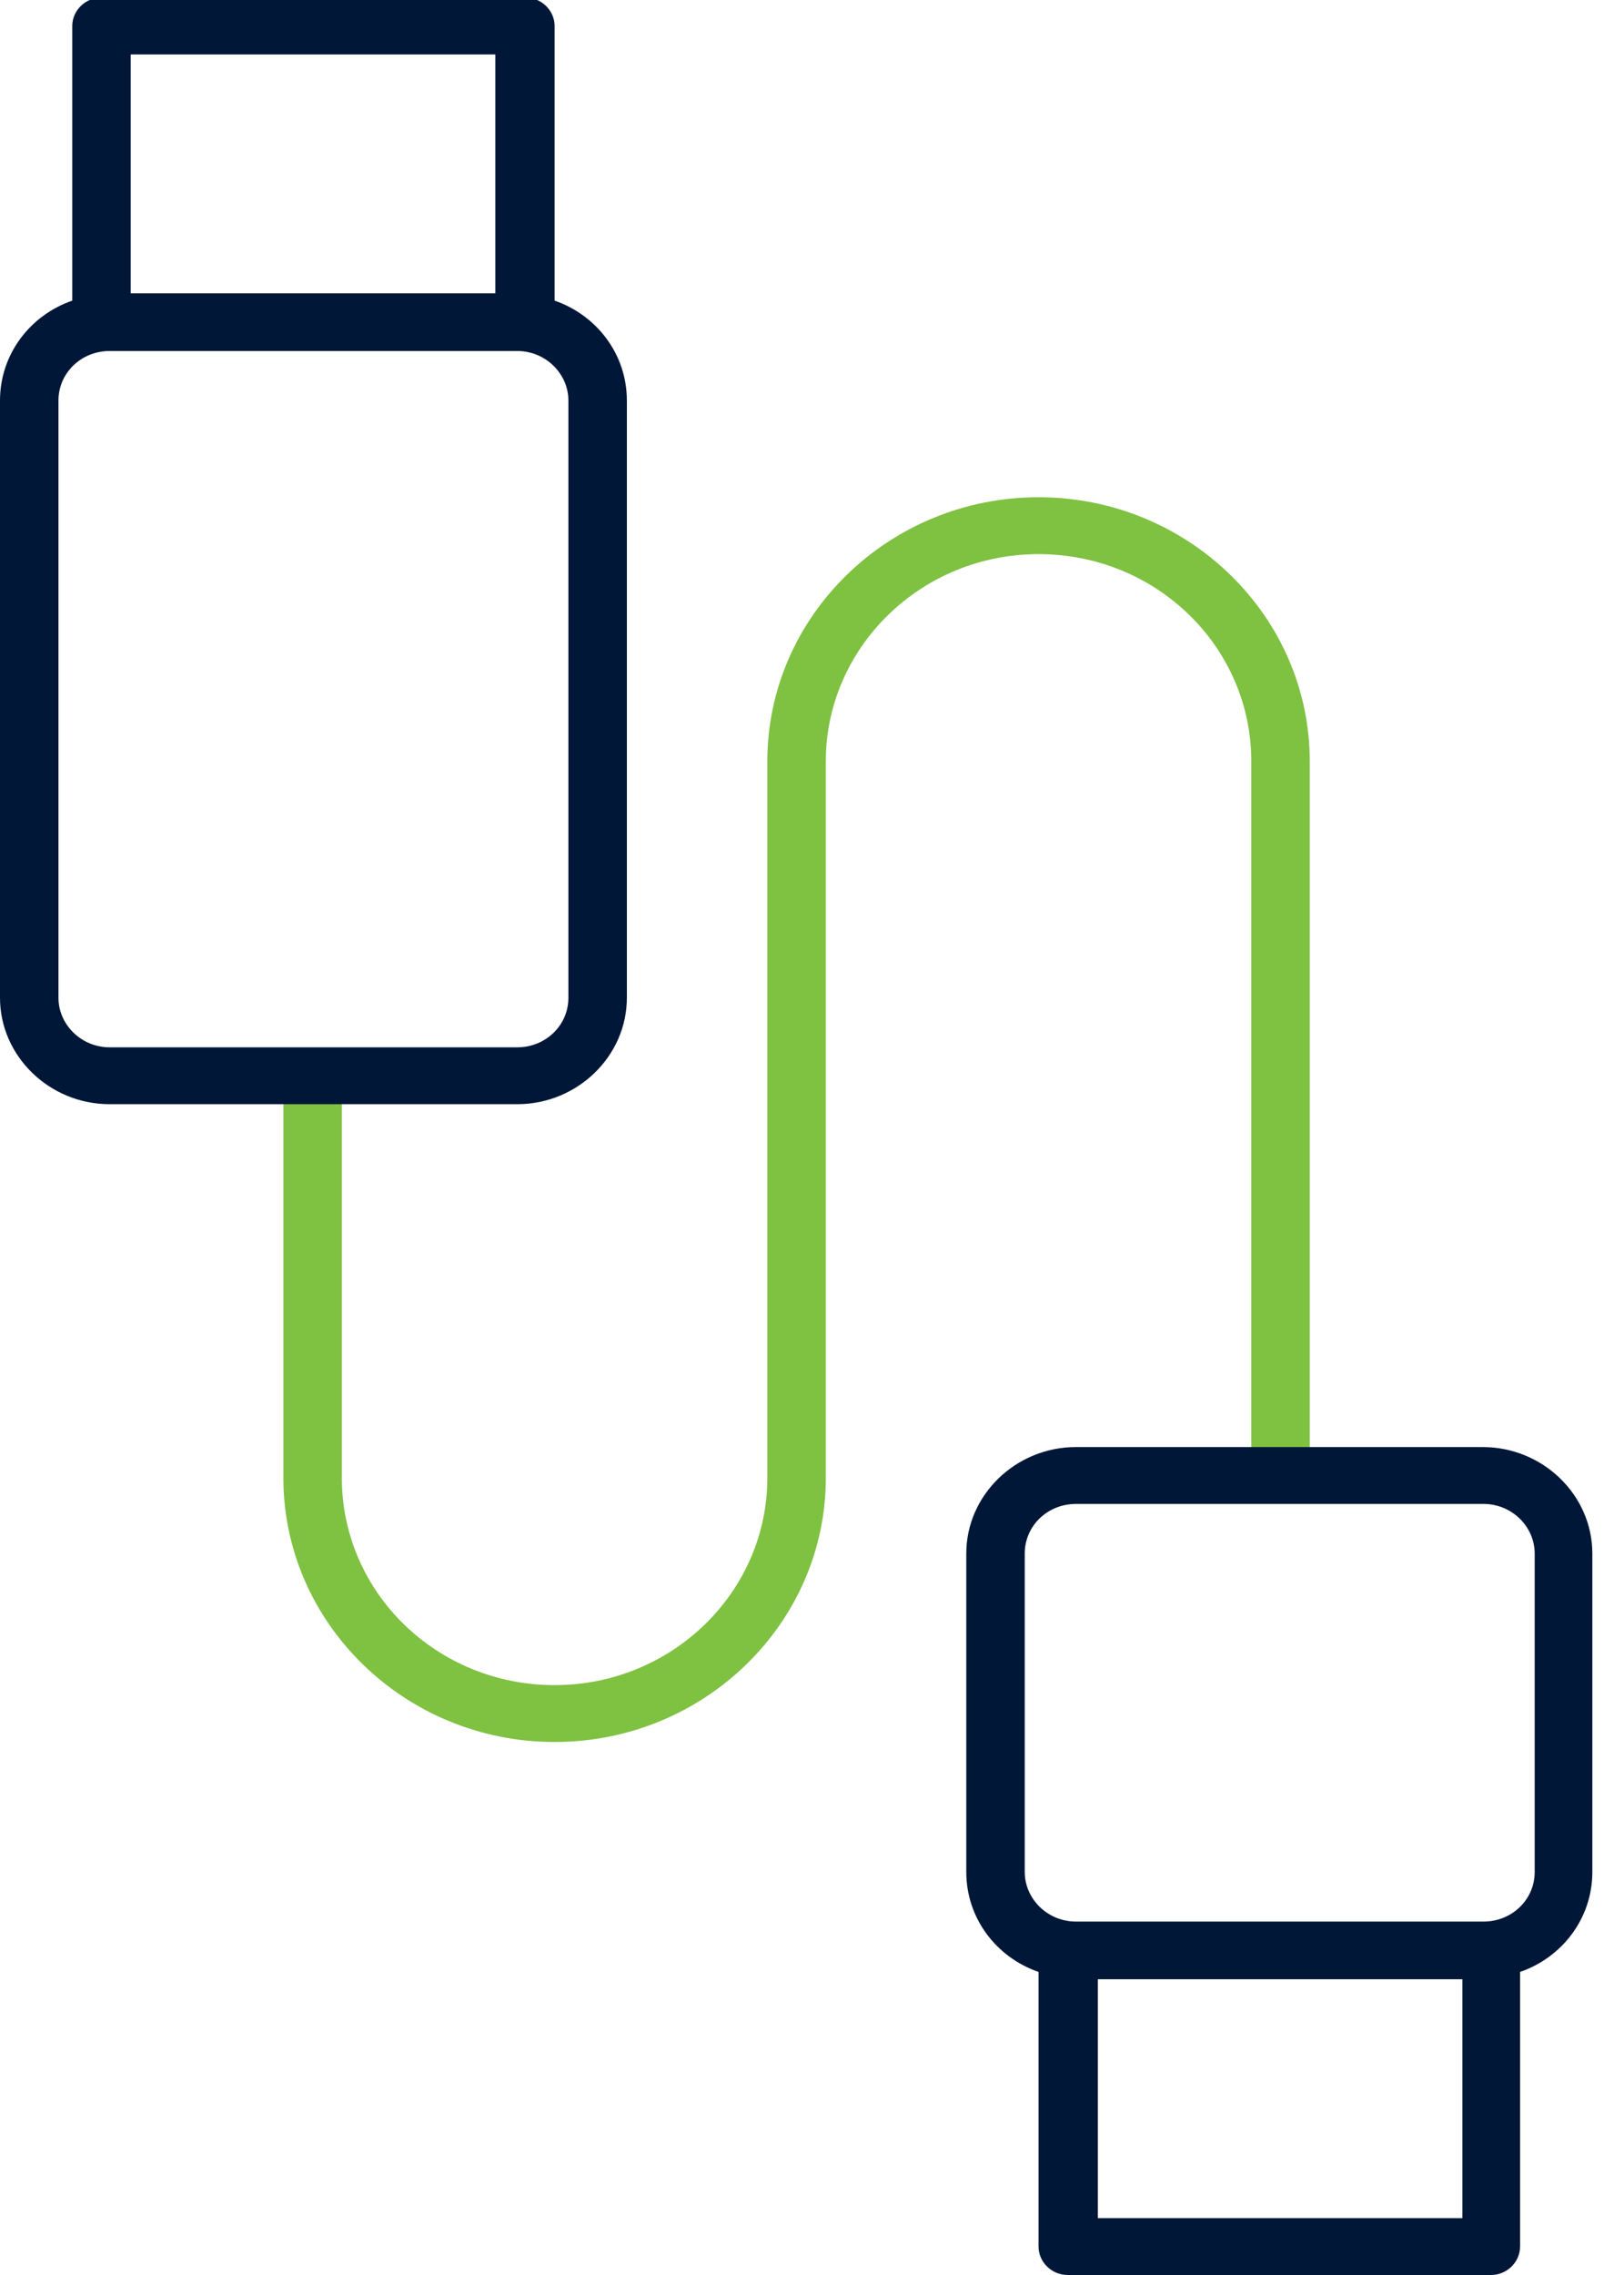
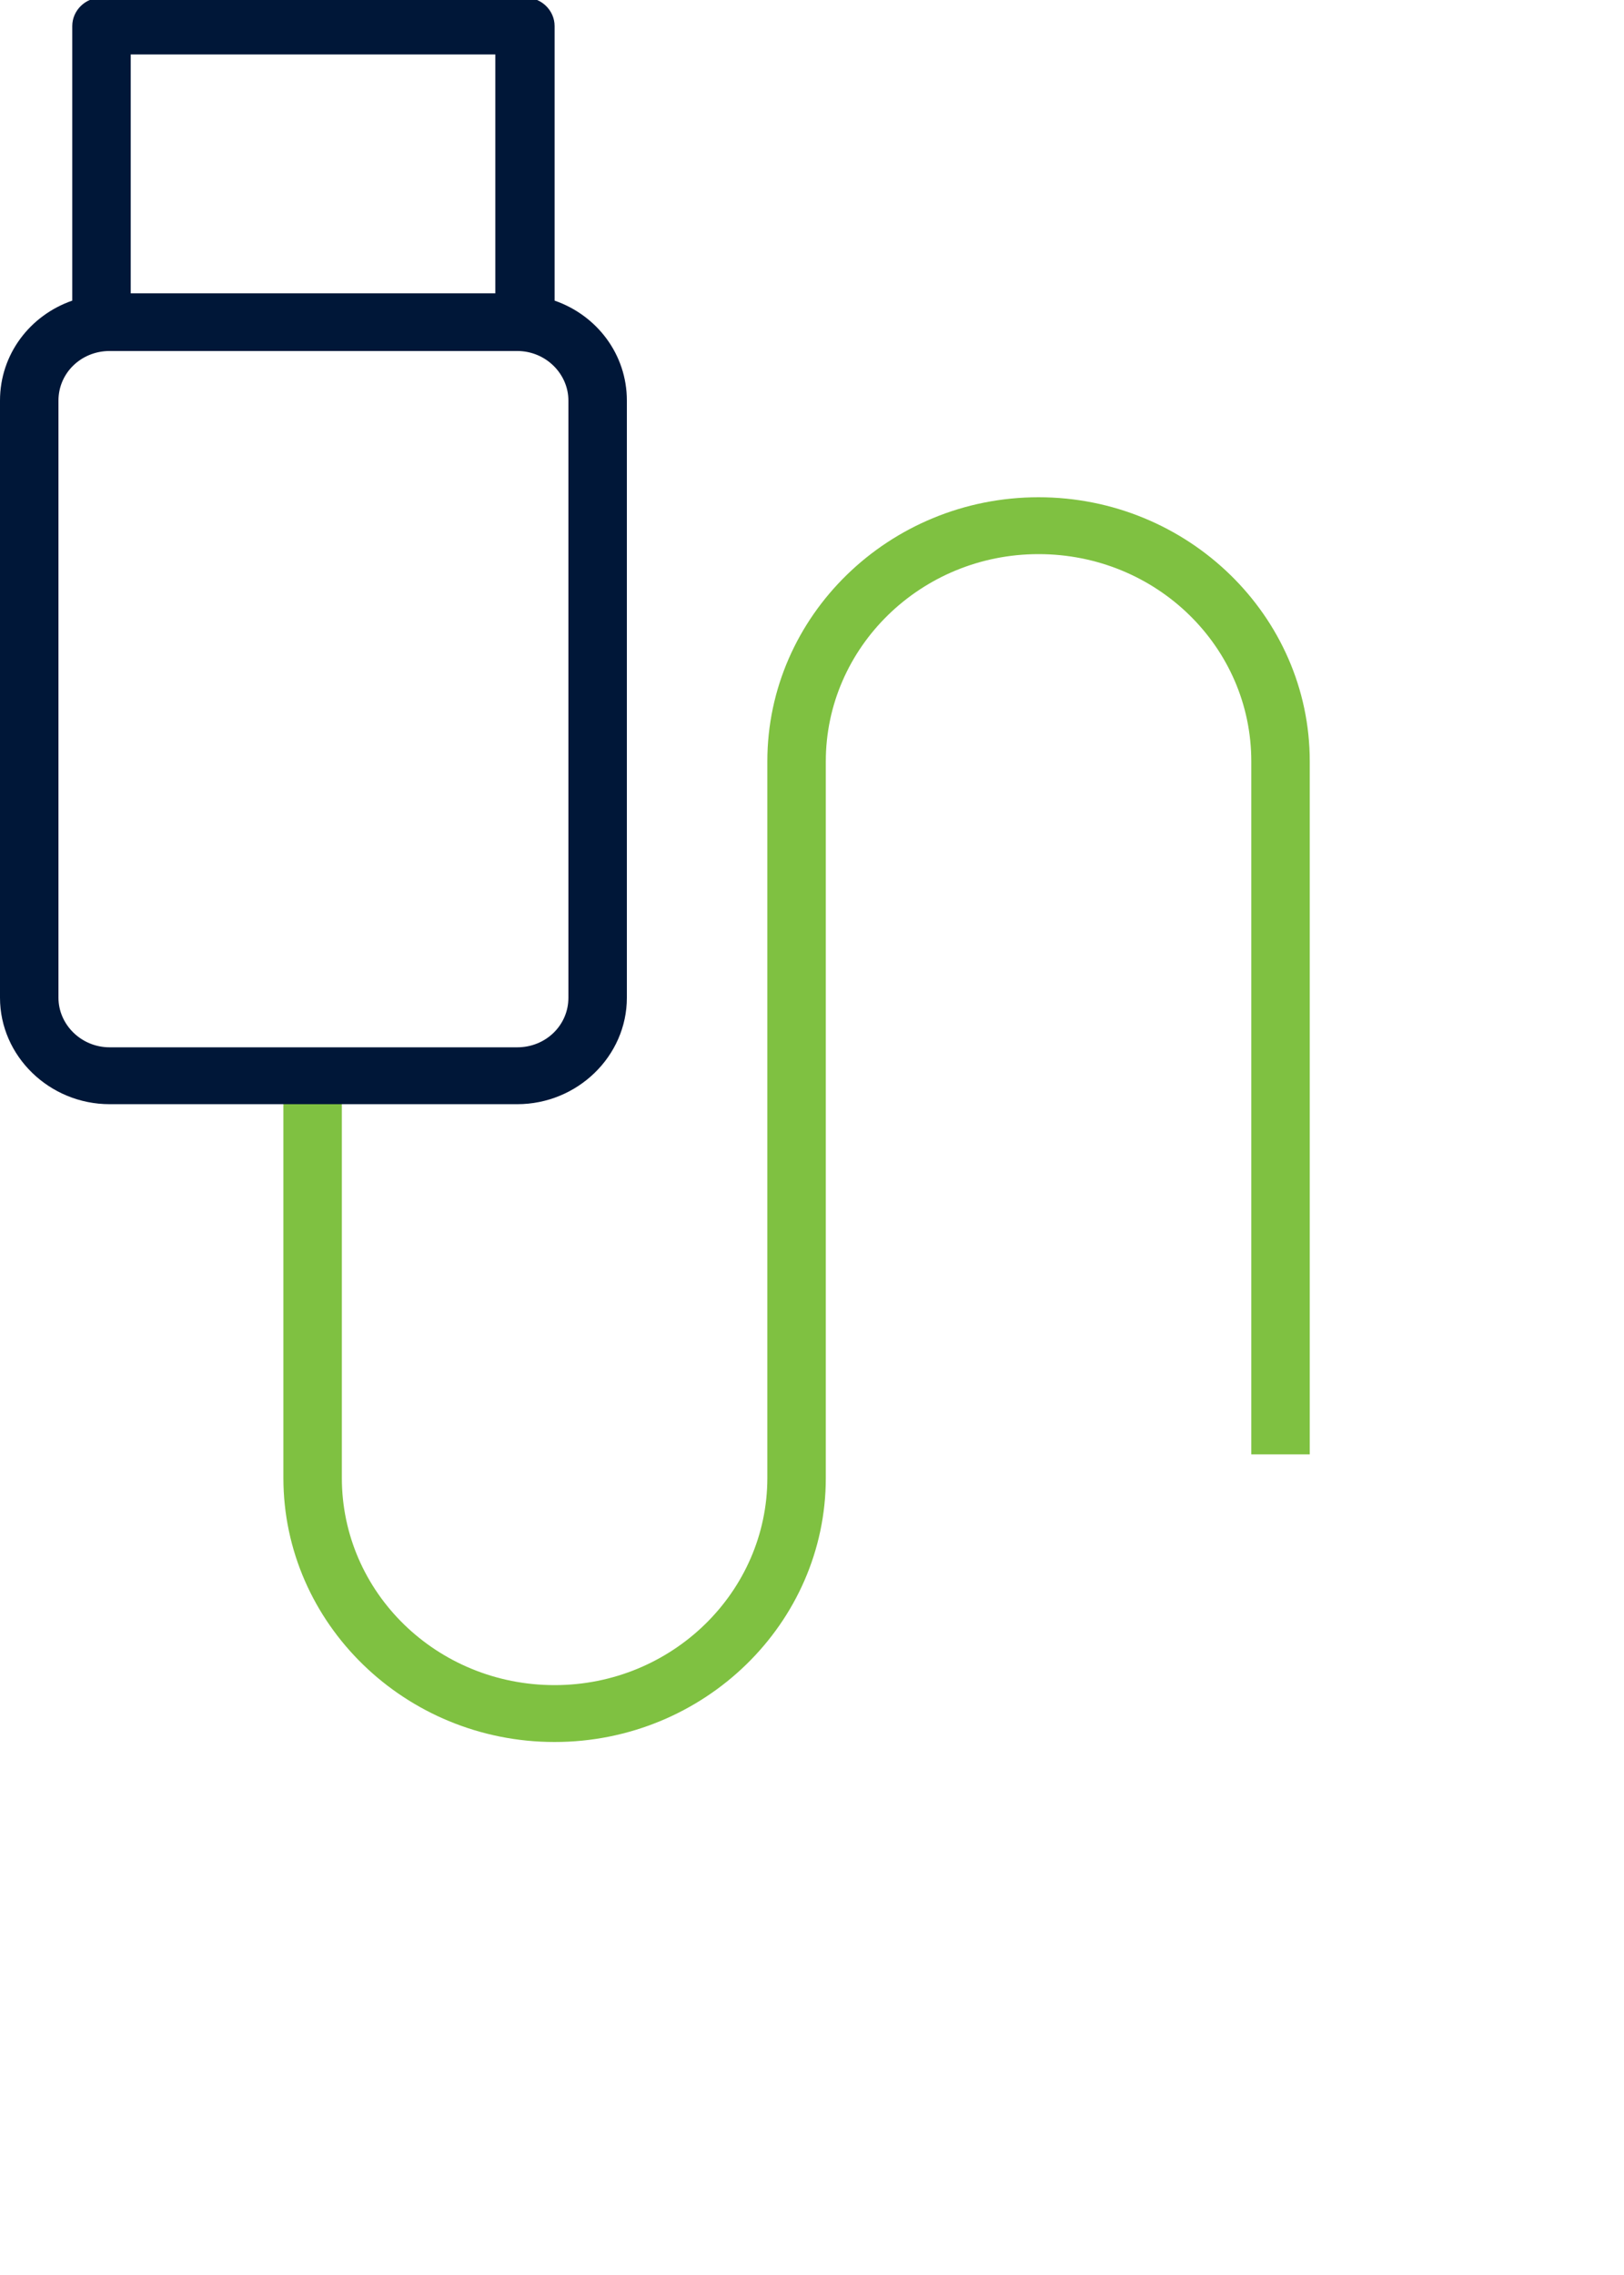
<svg xmlns="http://www.w3.org/2000/svg" id="Layer_1" viewBox="0 0 20 28">
  <defs>
    <style>.cls-1{fill:#001738;}.cls-2{fill:#7fc141;}</style>
  </defs>
  <path class="cls-2" d="m12.79,6.12c-1.84,0-3.34,1.46-3.34,3.25v8.82c0,1.4-1.17,2.55-2.62,2.55s-2.62-1.14-2.62-2.55v-4.65h-.72v4.65c0,1.79,1.5,3.25,3.34,3.25s3.34-1.46,3.34-3.25v-8.82c0-1.4,1.17-2.55,2.62-2.55s2.62,1.14,2.62,2.55v8.53h.72v-8.53c0-1.79-1.5-3.25-3.34-3.25Z" />
  <path class="cls-1" d="m4.22,13.59h2.15c.74,0,1.35-.59,1.35-1.31v-7.35c0-.57-.37-1.05-.89-1.23V.32c0-.19-.16-.35-.36-.35H1.25c-.2,0-.36.16-.36.35v3.38c-.52.18-.89.66-.89,1.23v7.35c0,.72.61,1.31,1.35,1.31,0,0,2.87,0,2.87,0ZM1.61.67h4.49v2.94H1.61V.67Zm-.26,12.22c-.35,0-.63-.28-.63-.61v-7.35c0-.34.28-.61.63-.61h5.02c.35,0,.63.28.63.61v7.35h0c0,.34-.28.61-.63.61H1.35Z" />
-   <path class="cls-1" d="m18.27,17.81h-5.02c-.74,0-1.35.59-1.35,1.31v3.92c0,.57.37,1.05.89,1.23v3.38c0,.19.16.35.36.35h5.21c.2,0,.36-.16.36-.35v-3.38c.52-.18.89-.66.89-1.23v-3.92c0-.72-.61-1.31-1.35-1.31h.01Zm-.26,9.49h-4.49v-2.94h4.49v2.94Zm.89-4.26c0,.34-.28.61-.63.61h-5.02c-.35,0-.63-.28-.63-.61v-3.92c0-.34.28-.61.63-.61h5.02c.35,0,.63.28.63.61v3.92Z" />
</svg>